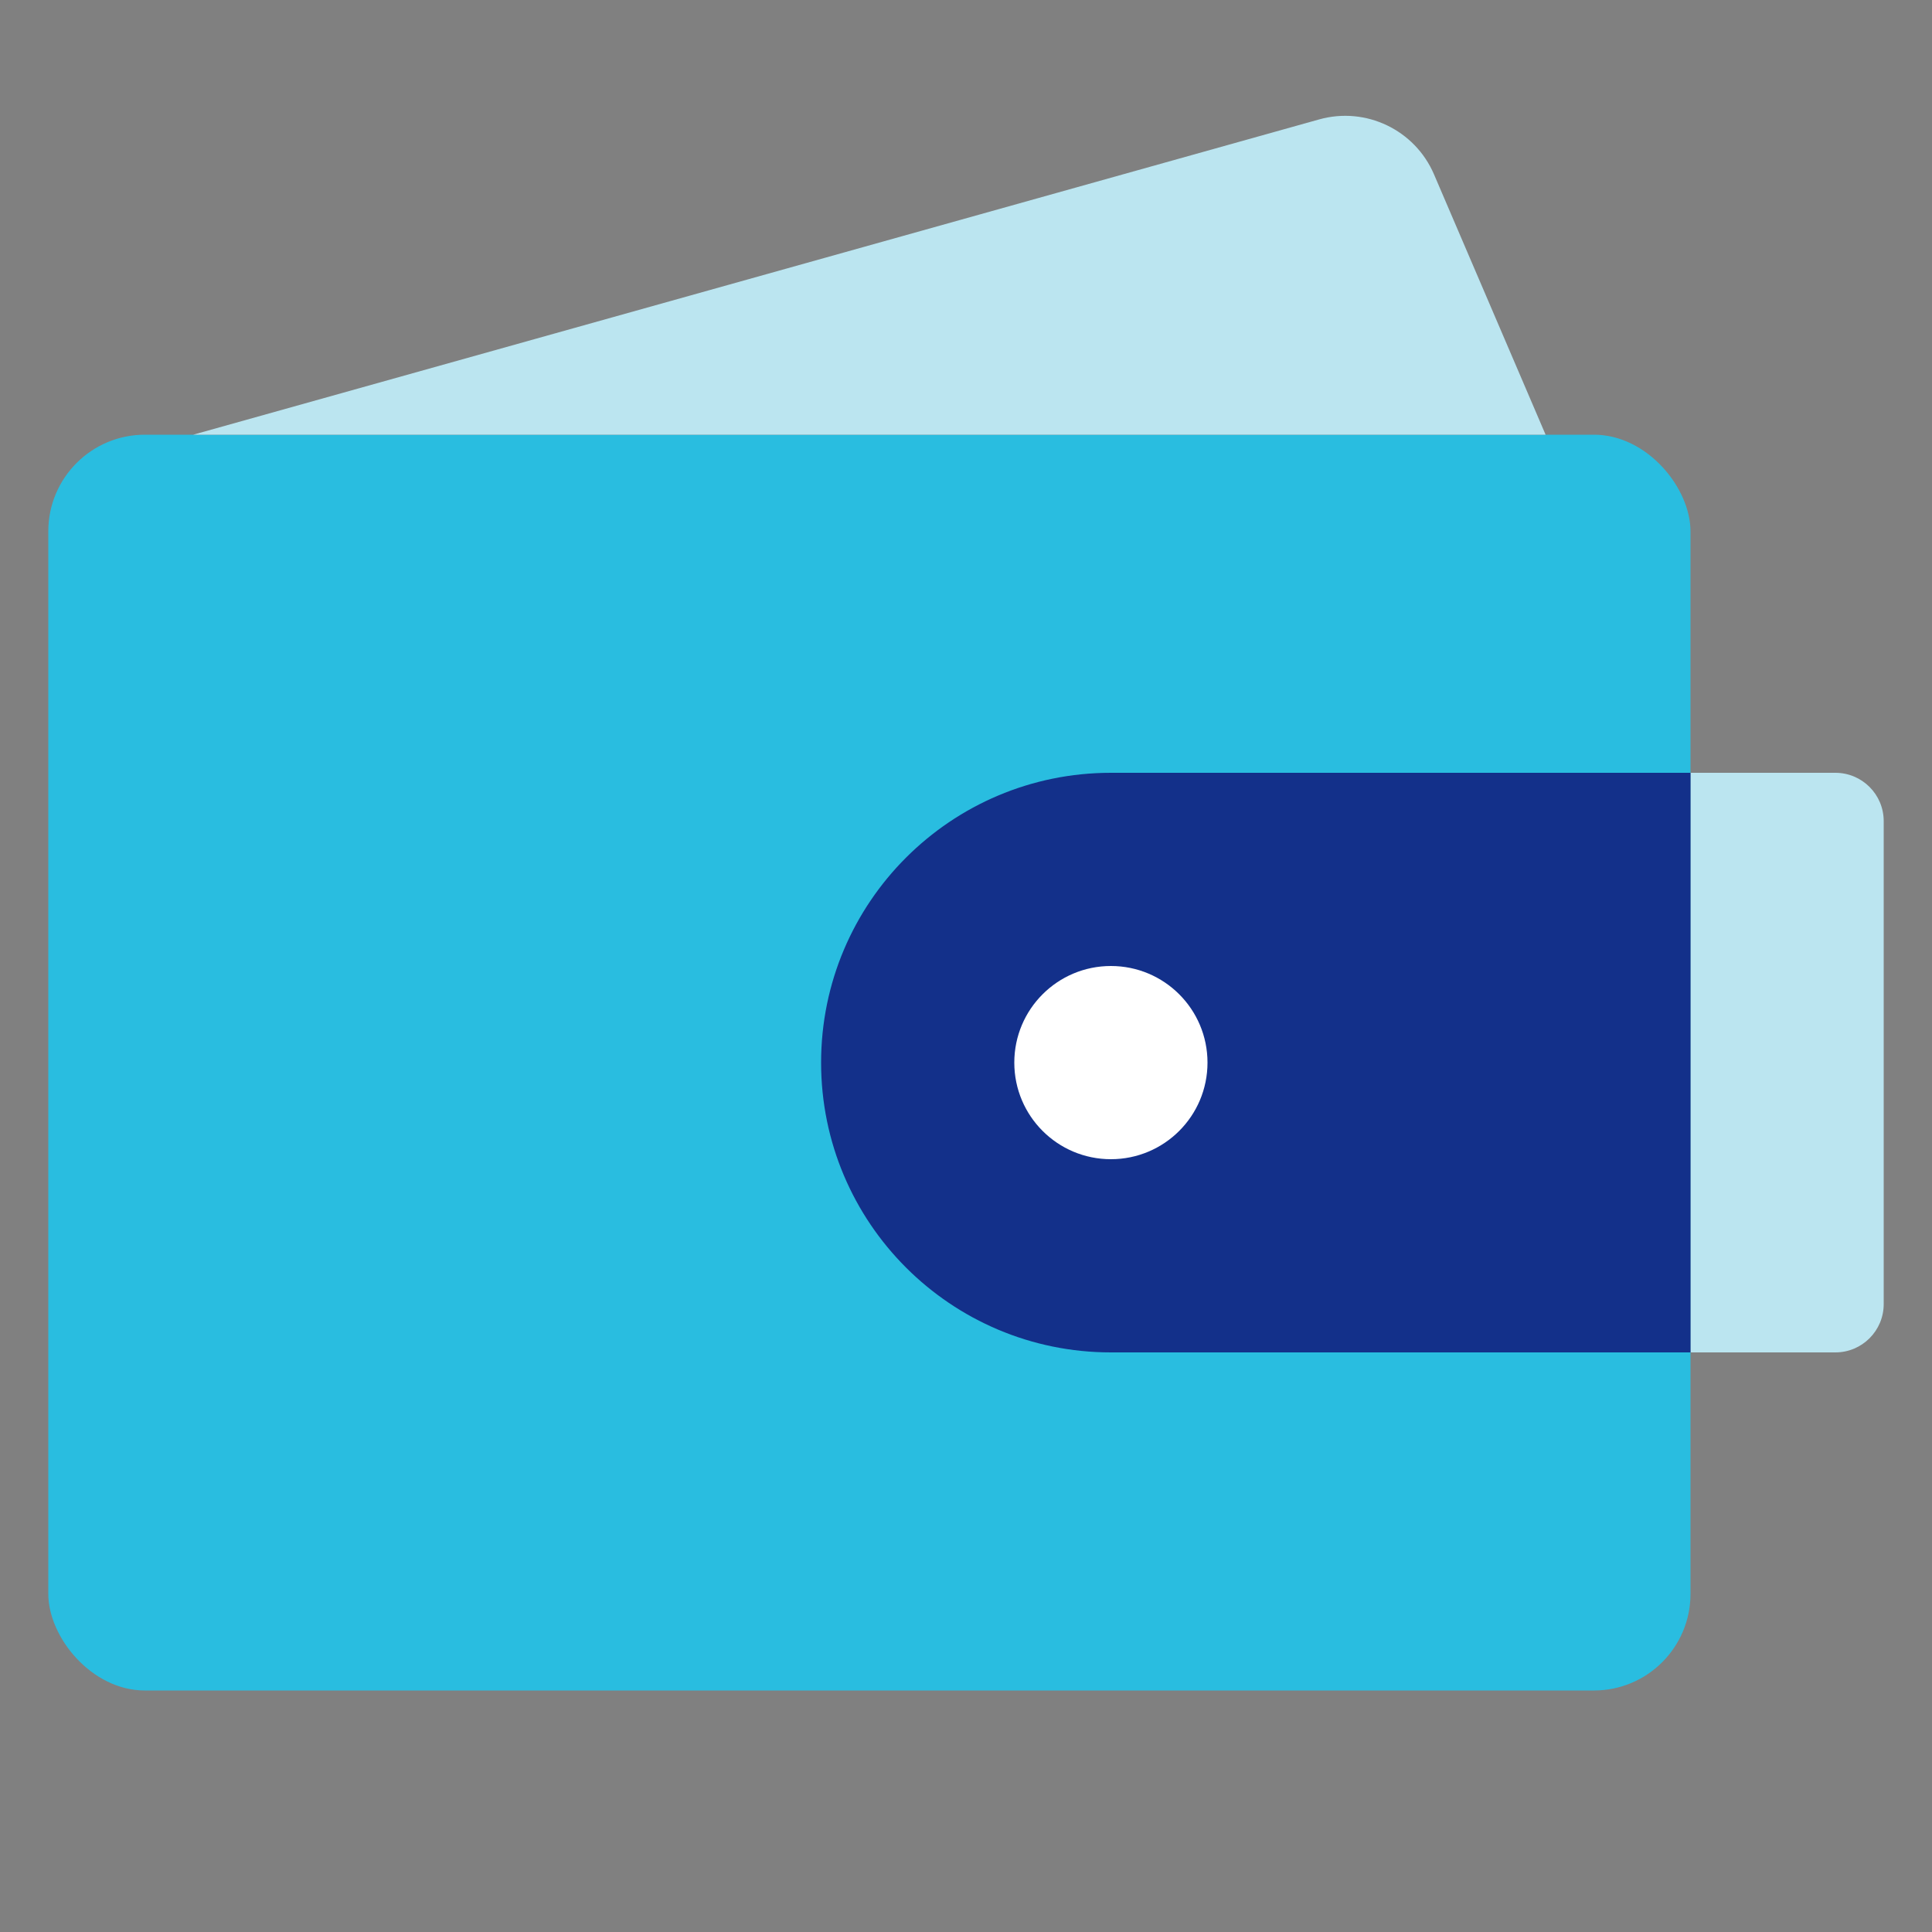
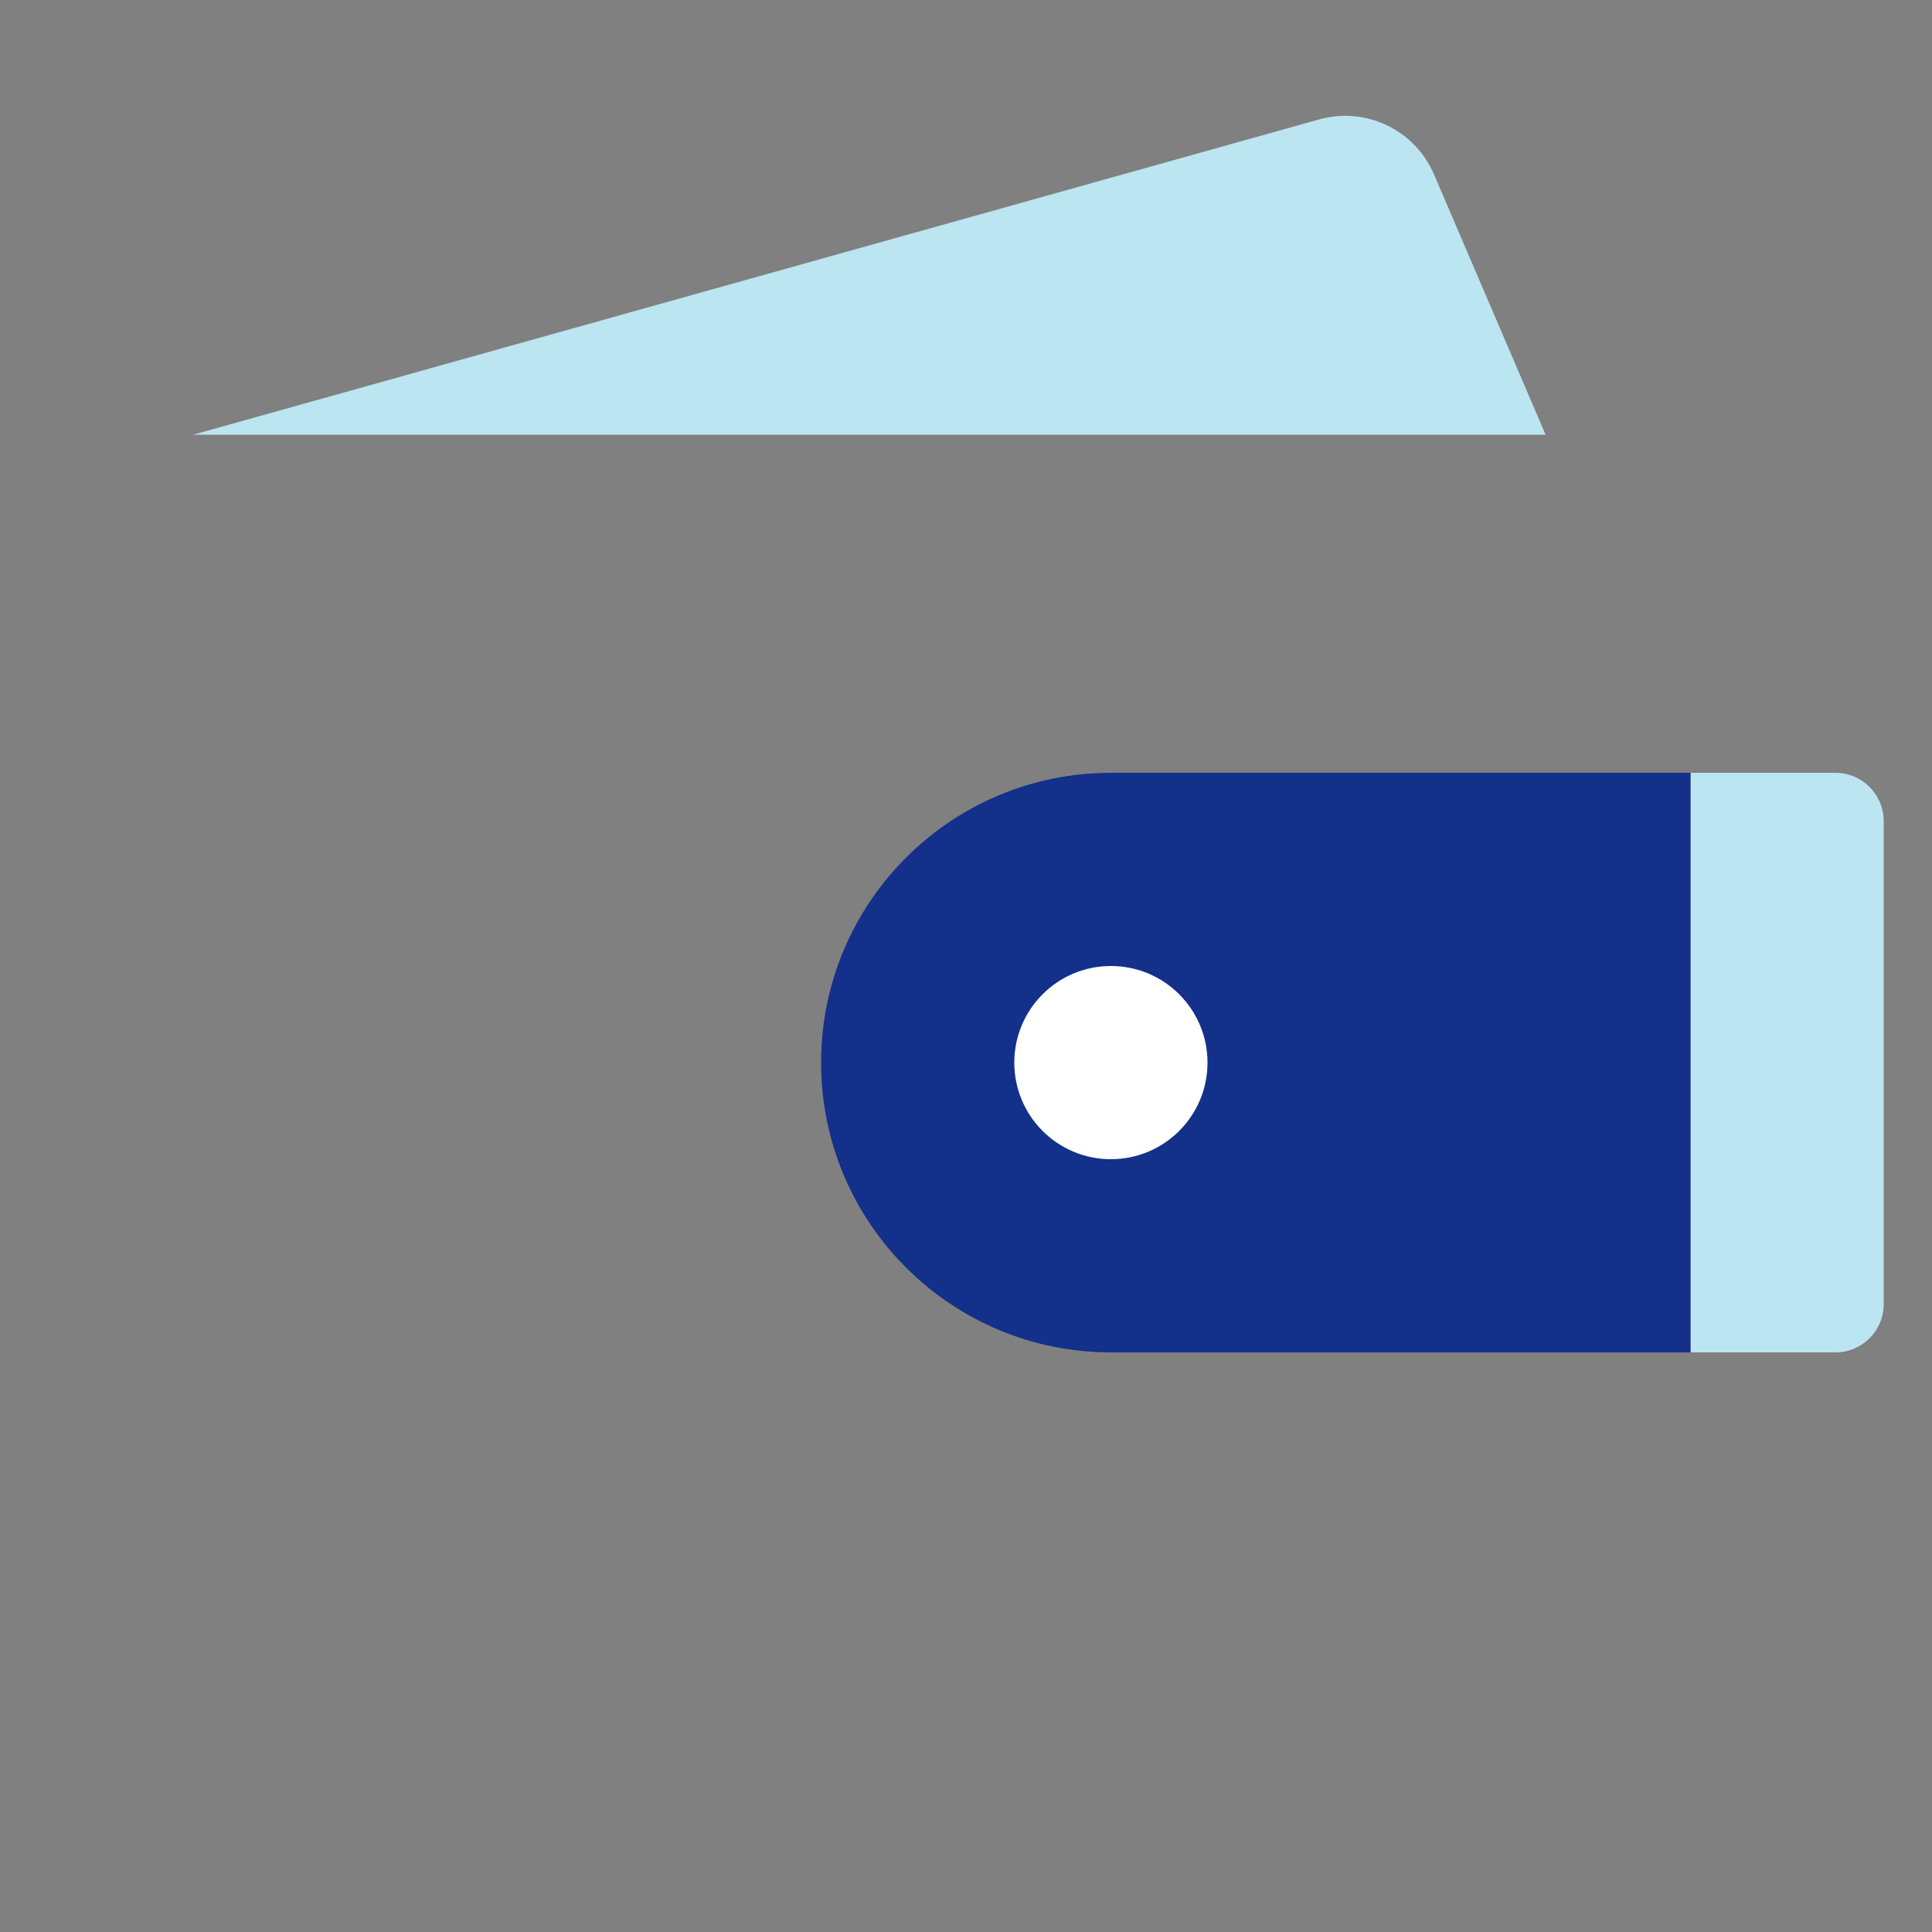
<svg xmlns="http://www.w3.org/2000/svg" width="40" height="40" viewBox="0 0 40 40" fill="none">
  <rect x="0" y="0" width="40" height="40" fill="#808080" stroke="none" />
-   <rect x="1" y="9" width="34" height="26" rx="2" fill="#29BDE0" />
  <path d="M35 16H38C38.552 16 39 16.448 39 17V27C39 27.552 38.552 28 38 28H35V16Z" fill="#BBE5F0" />
  <path d="M17 22C17 18.686 19.686 16 23 16H35V28H23C19.686 28 17 25.314 17 22V22Z" fill="#13308A" />
  <path d="M21 22C21 20.895 21.895 20 23 20V20C24.105 20 25 20.895 25 22V22C25 23.105 24.105 24 23 24V24C21.895 24 21 23.105 21 22V22Z" fill="white" />
-   <path d="M4 9H32L29.69 3.611C29.295 2.689 28.278 2.202 27.313 2.472L4 9Z" fill="#BBE5F0" />
+   <path d="M4 9H32L29.69 3.611C29.295 2.689 28.278 2.202 27.313 2.472L4 9" fill="#BBE5F0" />
</svg>